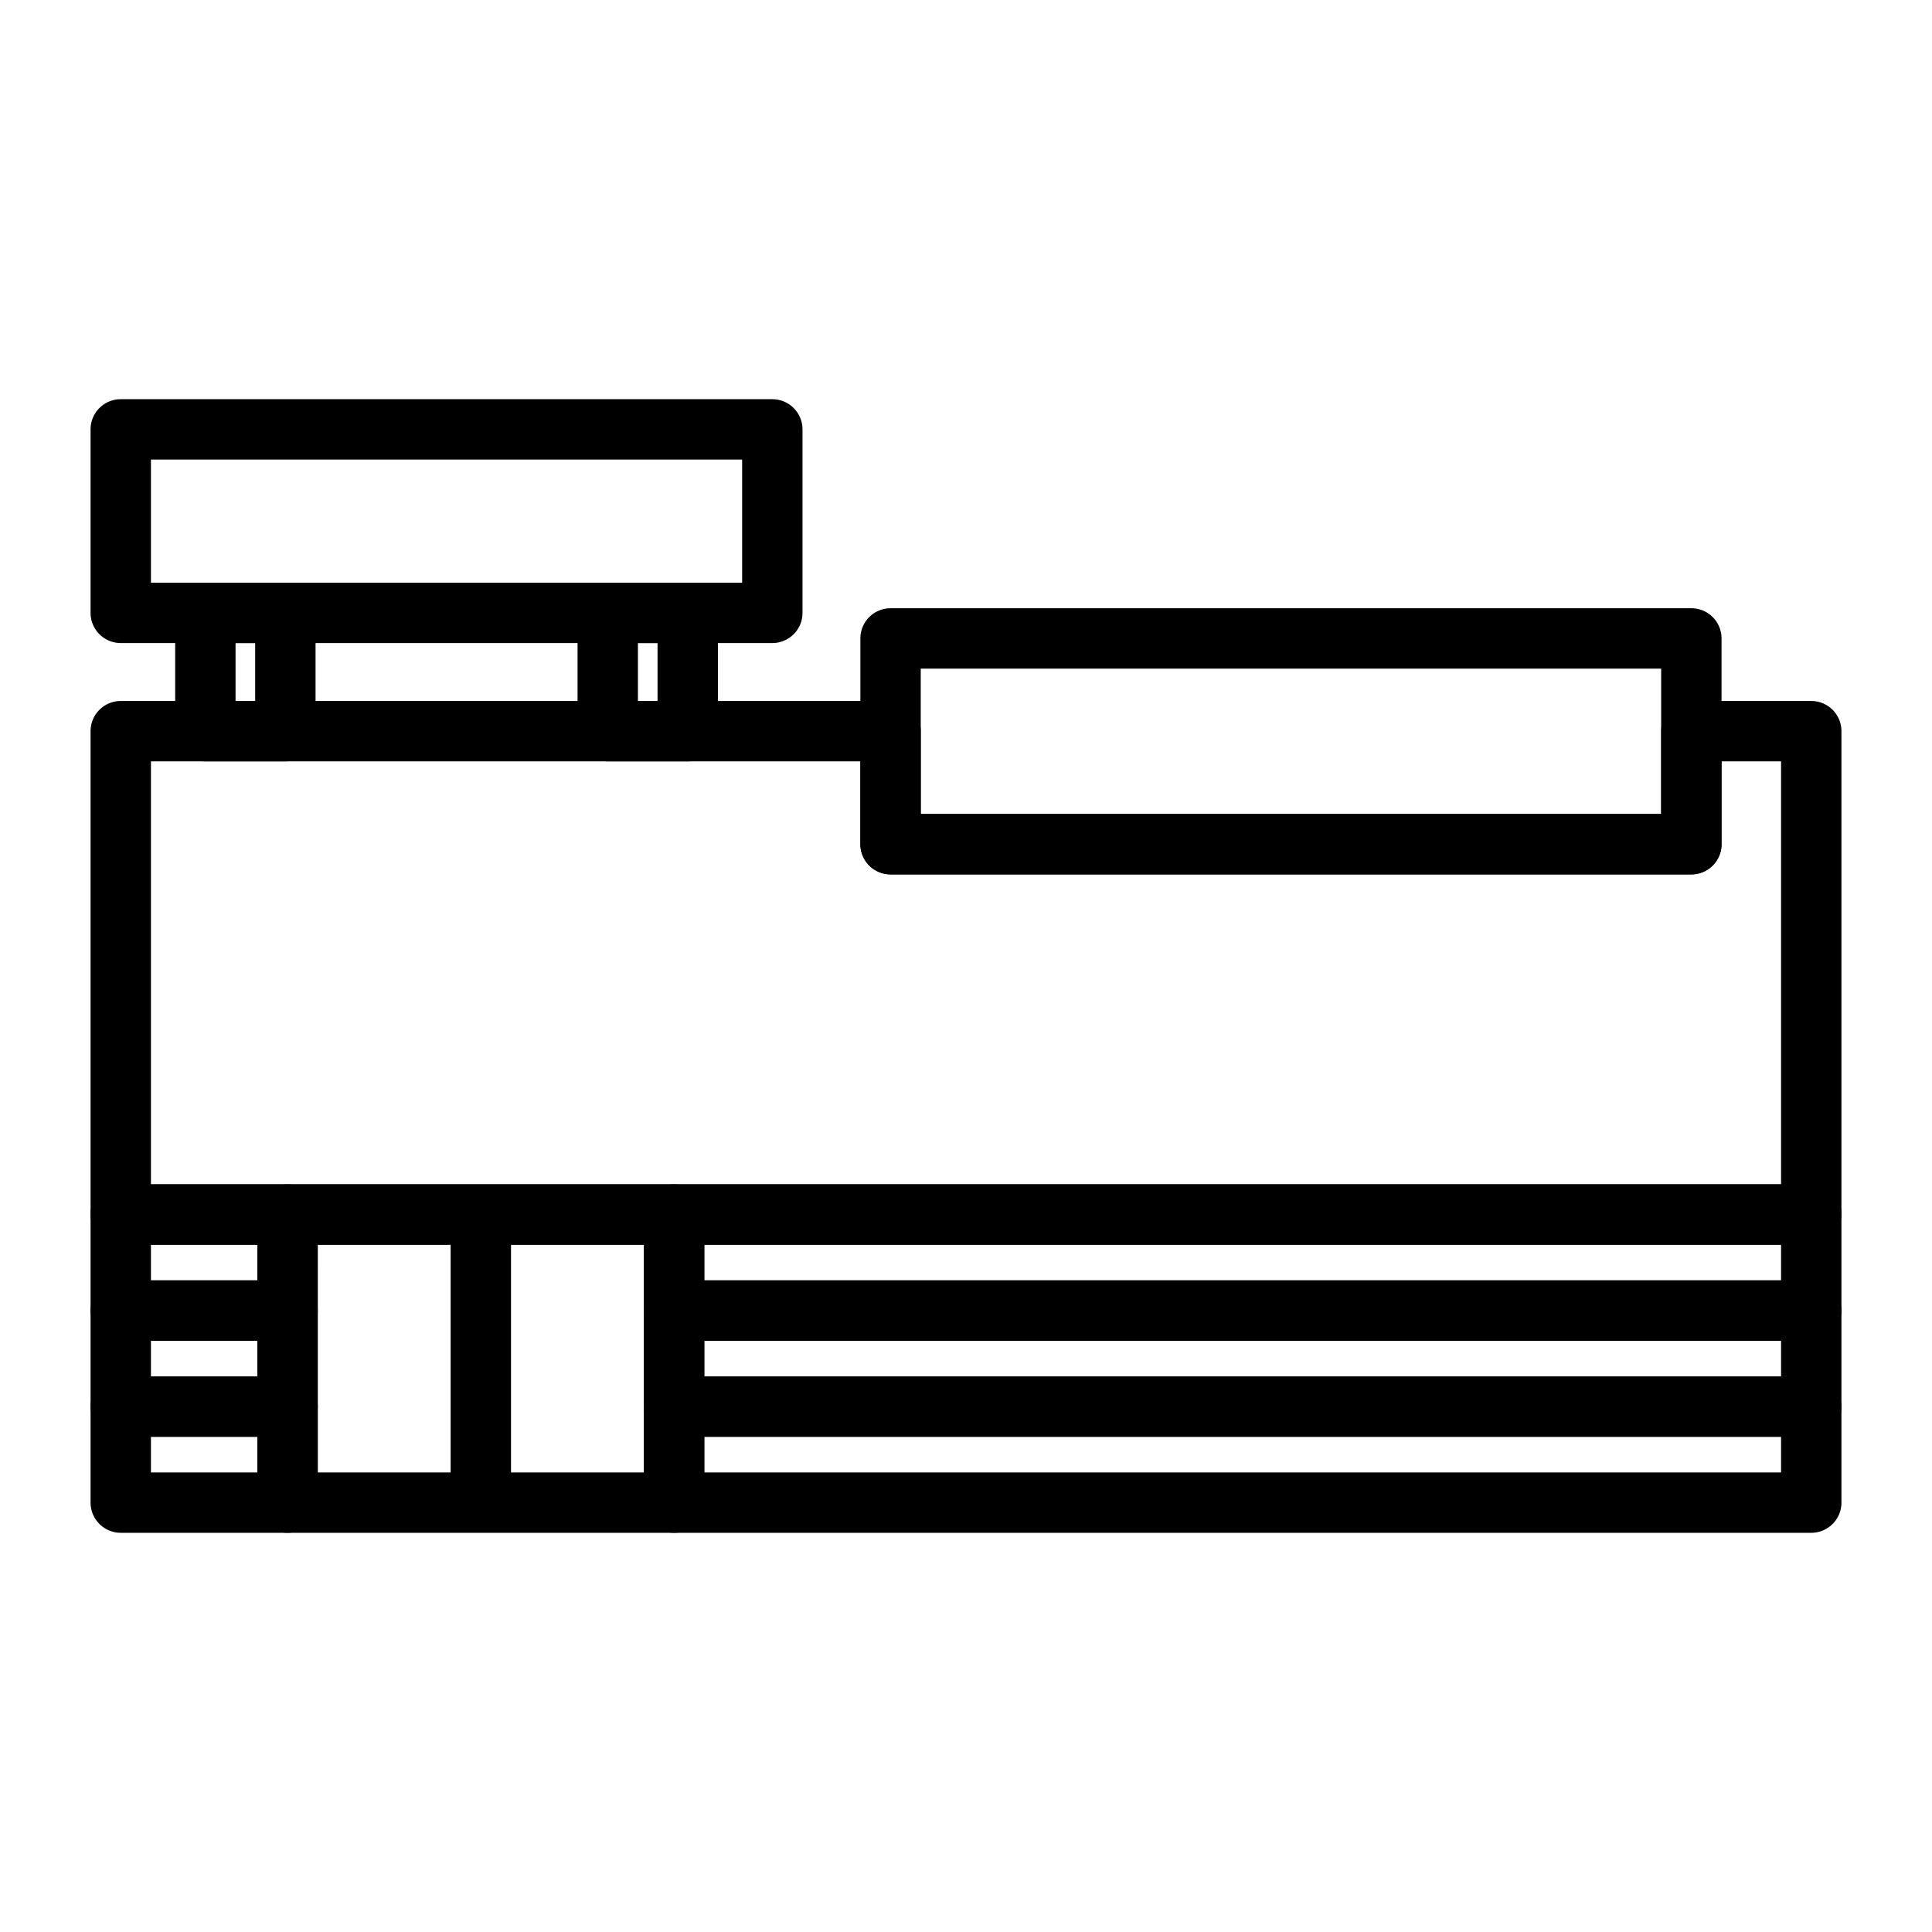
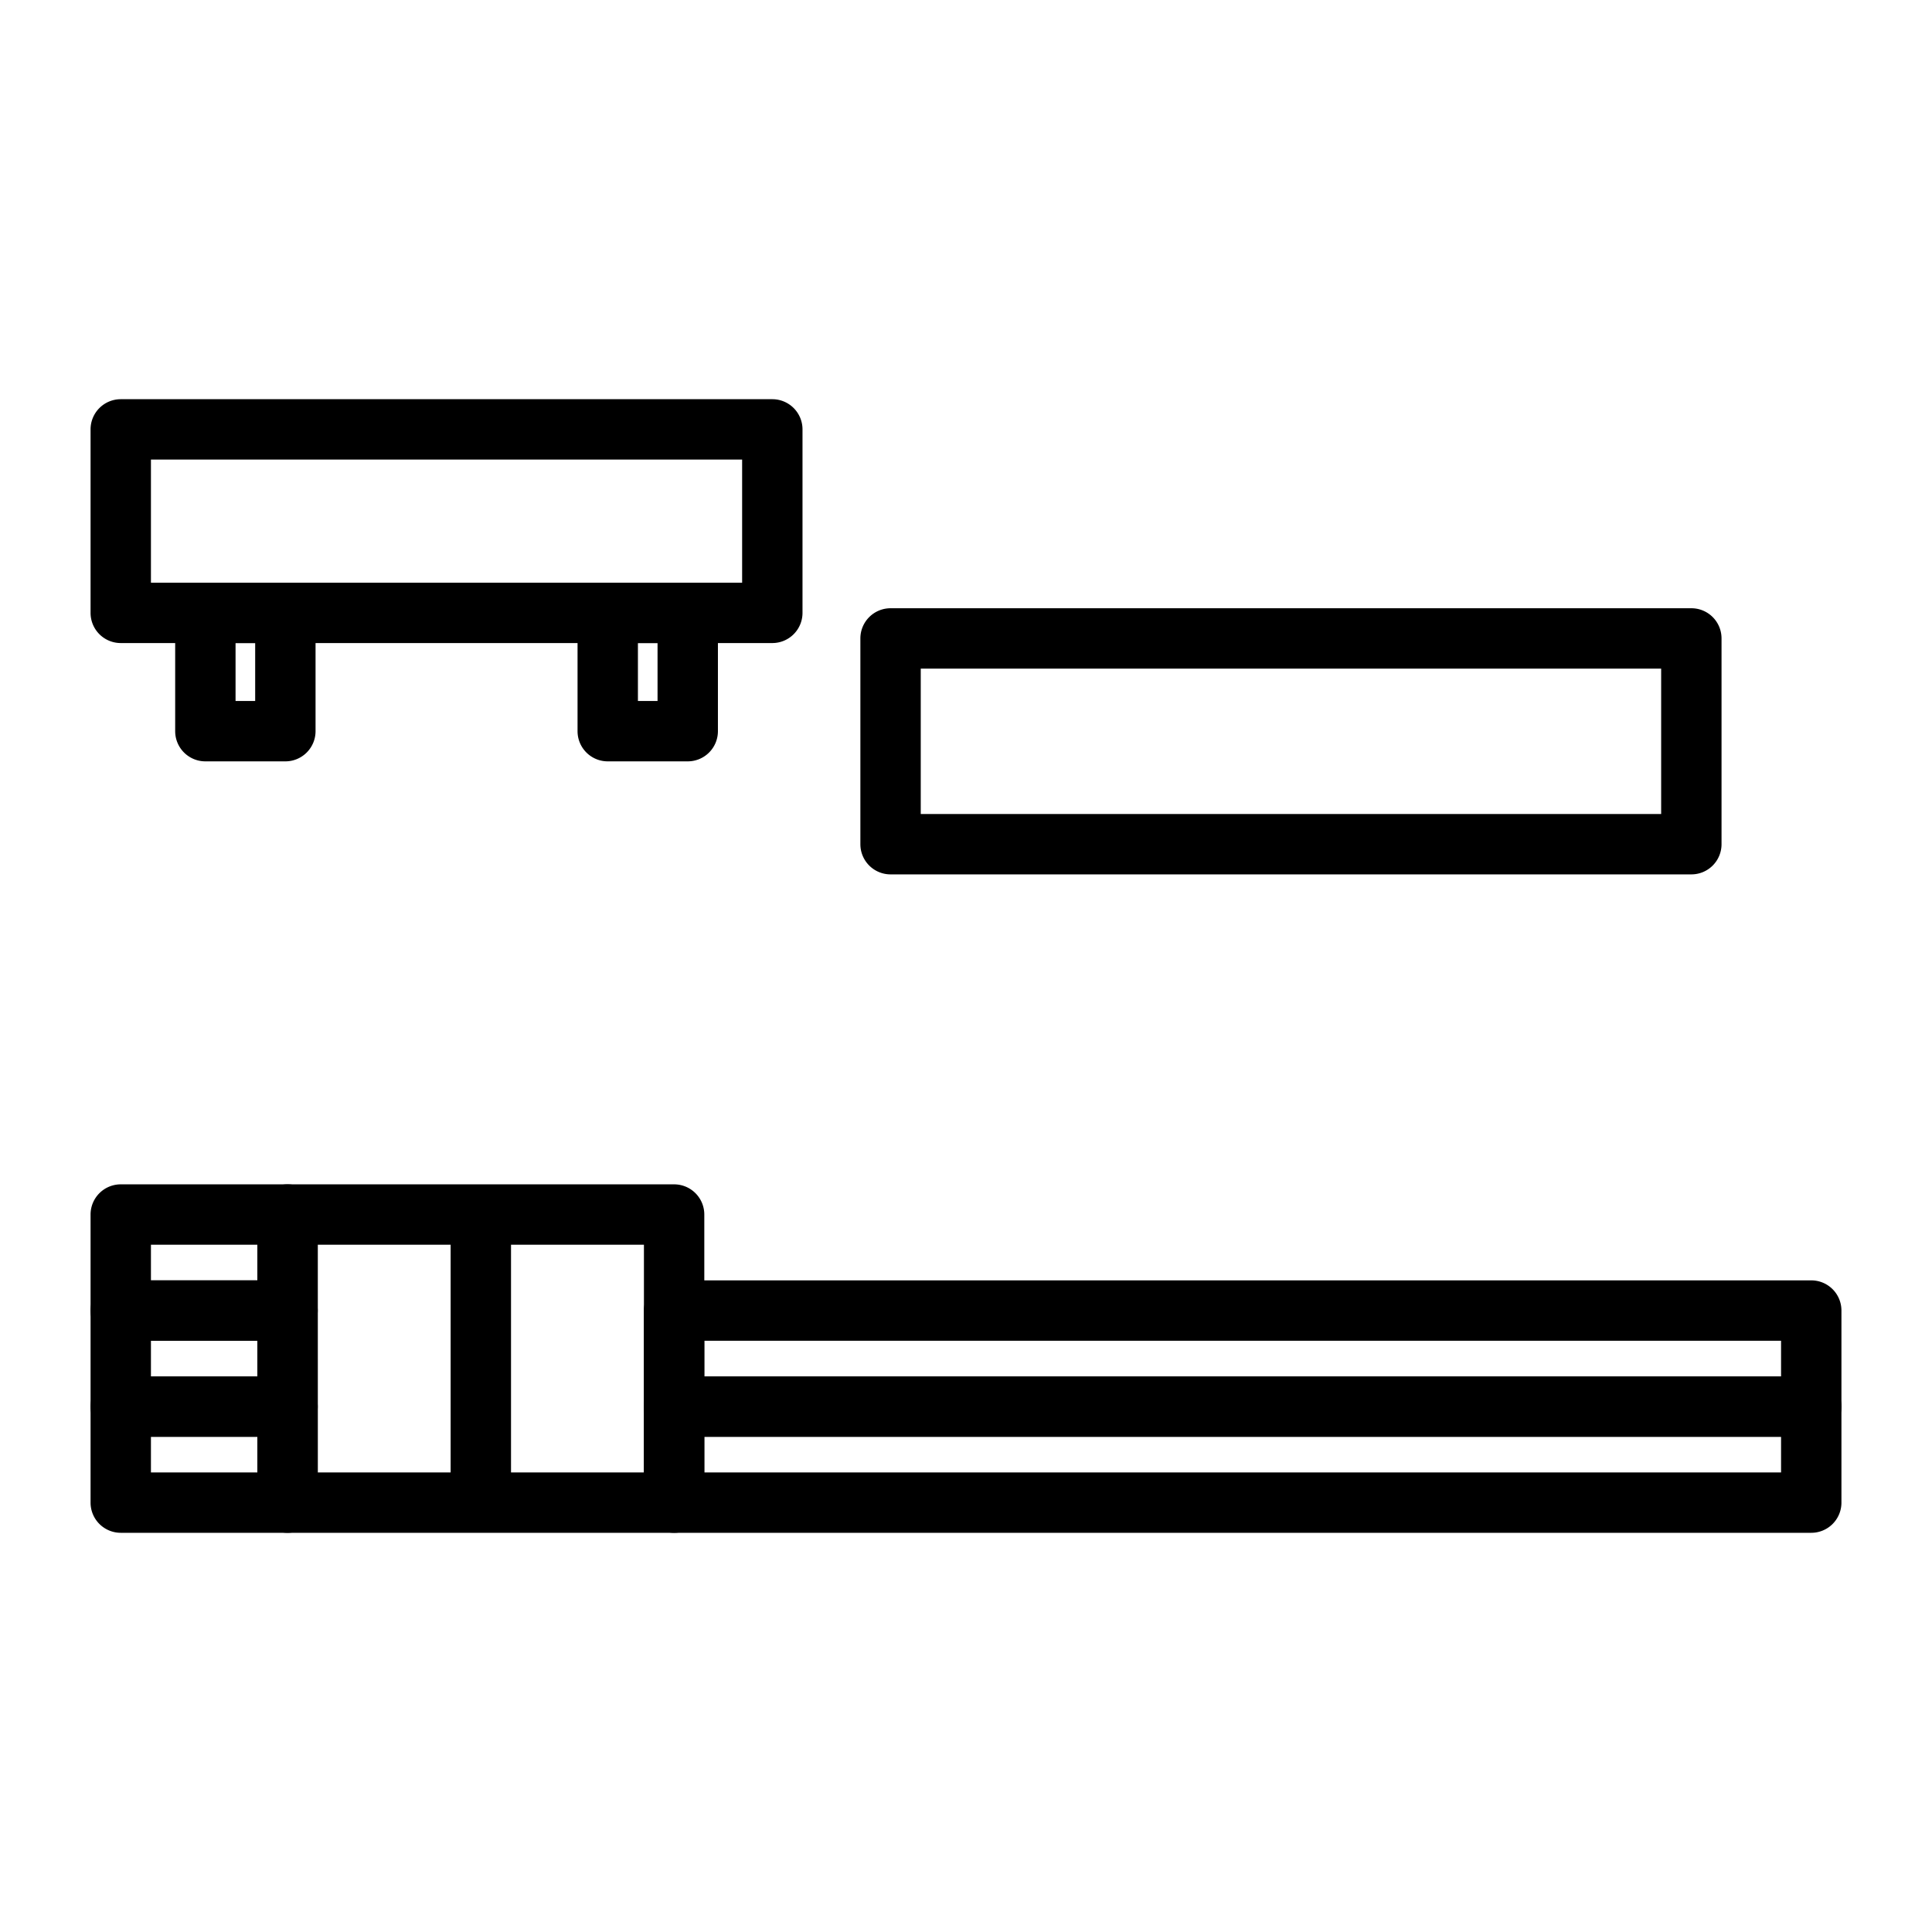
<svg xmlns="http://www.w3.org/2000/svg" viewBox="0 0 64 64">
  <title>store_1</title>
  <g id="_23" data-name="23">
-     <path d="M60,41.233H4a1,1,0,0,1-1-1V24.221a1,1,0,0,1,1-1H29.501a1,1,0,0,1,1,1v2.744H55.028V24.221a.999.999,0,0,1,1-1H60a.999.999,0,0,1,1,1V40.233A.999.999,0,0,1,60,41.233Zm-55-2H59V25.221H57.028v2.744a.999.999,0,0,1-1,1H29.501a1,1,0,0,1-1-1V25.221H5Z" />
    <path d="M9.525,44.414H4a1,1,0,0,1-1-1V40.233a1,1,0,0,1,1-1H9.525a1,1,0,0,1,1,1v3.181A1,1,0,0,1,9.525,44.414ZM5,42.414H8.525V41.233H5Z" />
-     <path d="M60,44.414H22.331a1,1,0,0,1-1-1V40.233a1,1,0,0,1,1-1H60a.999.999,0,0,1,1,1v3.181A.999.999,0,0,1,60,44.414Zm-36.669-2H59V41.233H23.331Z" />
    <path d="M9.525,47.596H4a1,1,0,0,1-1-1V43.414a1,1,0,0,1,1-1H9.525a1,1,0,0,1,1,1v3.182A1,1,0,0,1,9.525,47.596ZM5,45.596H8.525V44.414H5Z" />
    <path d="M60,47.596H22.331a1,1,0,0,1-1-1V43.414a1,1,0,0,1,1-1H60a.999.999,0,0,1,1,1v3.182A.999.999,0,0,1,60,47.596Zm-36.669-2H59V44.414H23.331Z" />
    <path d="M9.525,50.776H4a1,1,0,0,1-1-1V46.596a1,1,0,0,1,1-1H9.525a1,1,0,0,1,1,1v3.181A1,1,0,0,1,9.525,50.776ZM5,48.776H8.525V47.596H5Z" />
    <path d="M60,50.776H22.331a1,1,0,0,1-1-1V46.596a1,1,0,0,1,1-1H60a.999.999,0,0,1,1,1v3.181A.999.999,0,0,1,60,50.776Zm-36.669-2H59V47.596H23.331Z" />
    <path d="M22.331,50.776H9.525a1,1,0,0,1-1-1v-9.543a1,1,0,0,1,1-1H22.331a1,1,0,0,1,1,1v9.543A1,1,0,0,1,22.331,50.776Zm-11.805-2H21.331v-7.543H10.525Z" />
    <rect x="14.928" y="40.238" width="2" height="9.538" />
    <path d="M25.584,21.302H4a1,1,0,0,1-1-1V14.224a1,1,0,0,1,1-1H25.584a1,1,0,0,1,1,1v6.078A1,1,0,0,1,25.584,21.302ZM5,19.302H24.584V15.224H5Z" />
    <path d="M9.453,25.221h-2.65a1,1,0,0,1-1-1V20.302a1,1,0,0,1,1-1h2.65a1,1,0,0,1,1,1v3.919A1,1,0,0,1,9.453,25.221Zm-1.65-2h.65V21.302h-.65Z" />
    <path d="M22.782,25.221h-2.65a1,1,0,0,1-1-1V20.302a1,1,0,0,1,1-1h2.65a1,1,0,0,1,1,1v3.919A1,1,0,0,1,22.782,25.221Zm-1.65-2h.65V21.302h-.65Z" />
    <path d="M56.028,28.965H29.501a1,1,0,0,1-1-1V21.149a1,1,0,0,1,1-1H56.028a.999.999,0,0,1,1,1v6.815A.999.999,0,0,1,56.028,28.965Zm-25.527-2H55.028V22.149H30.501Z" />
  </g>
</svg>